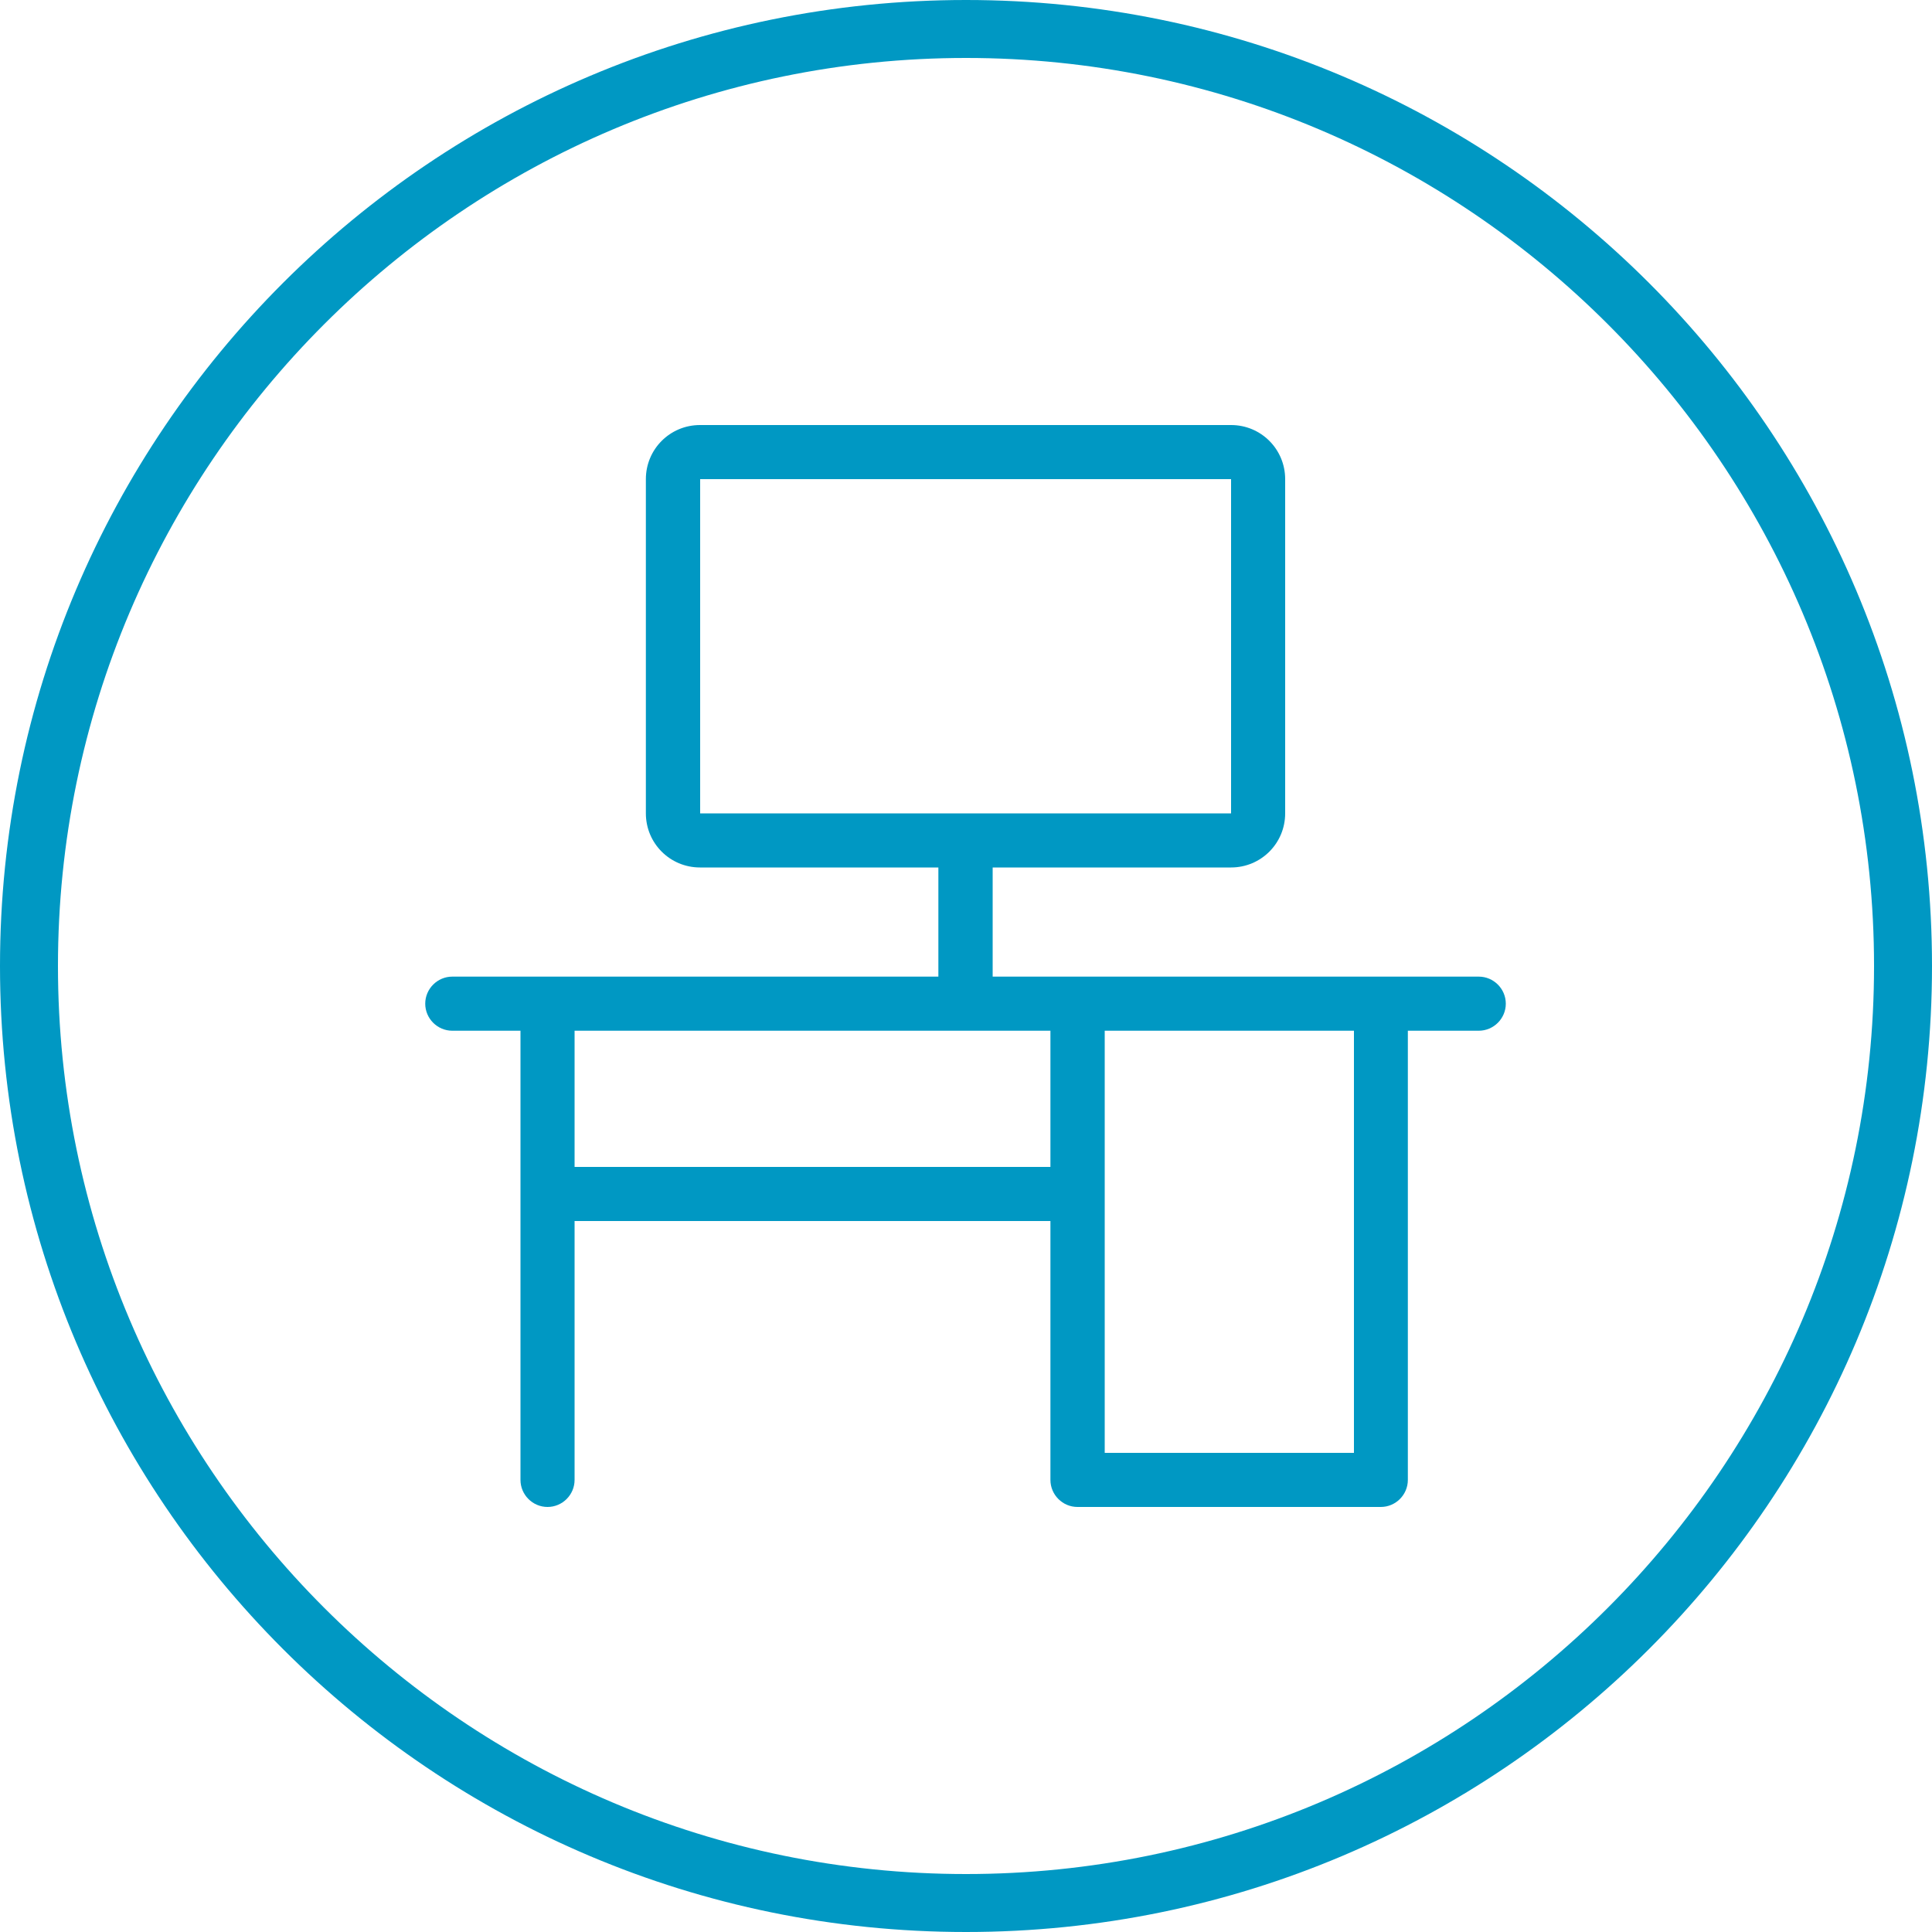
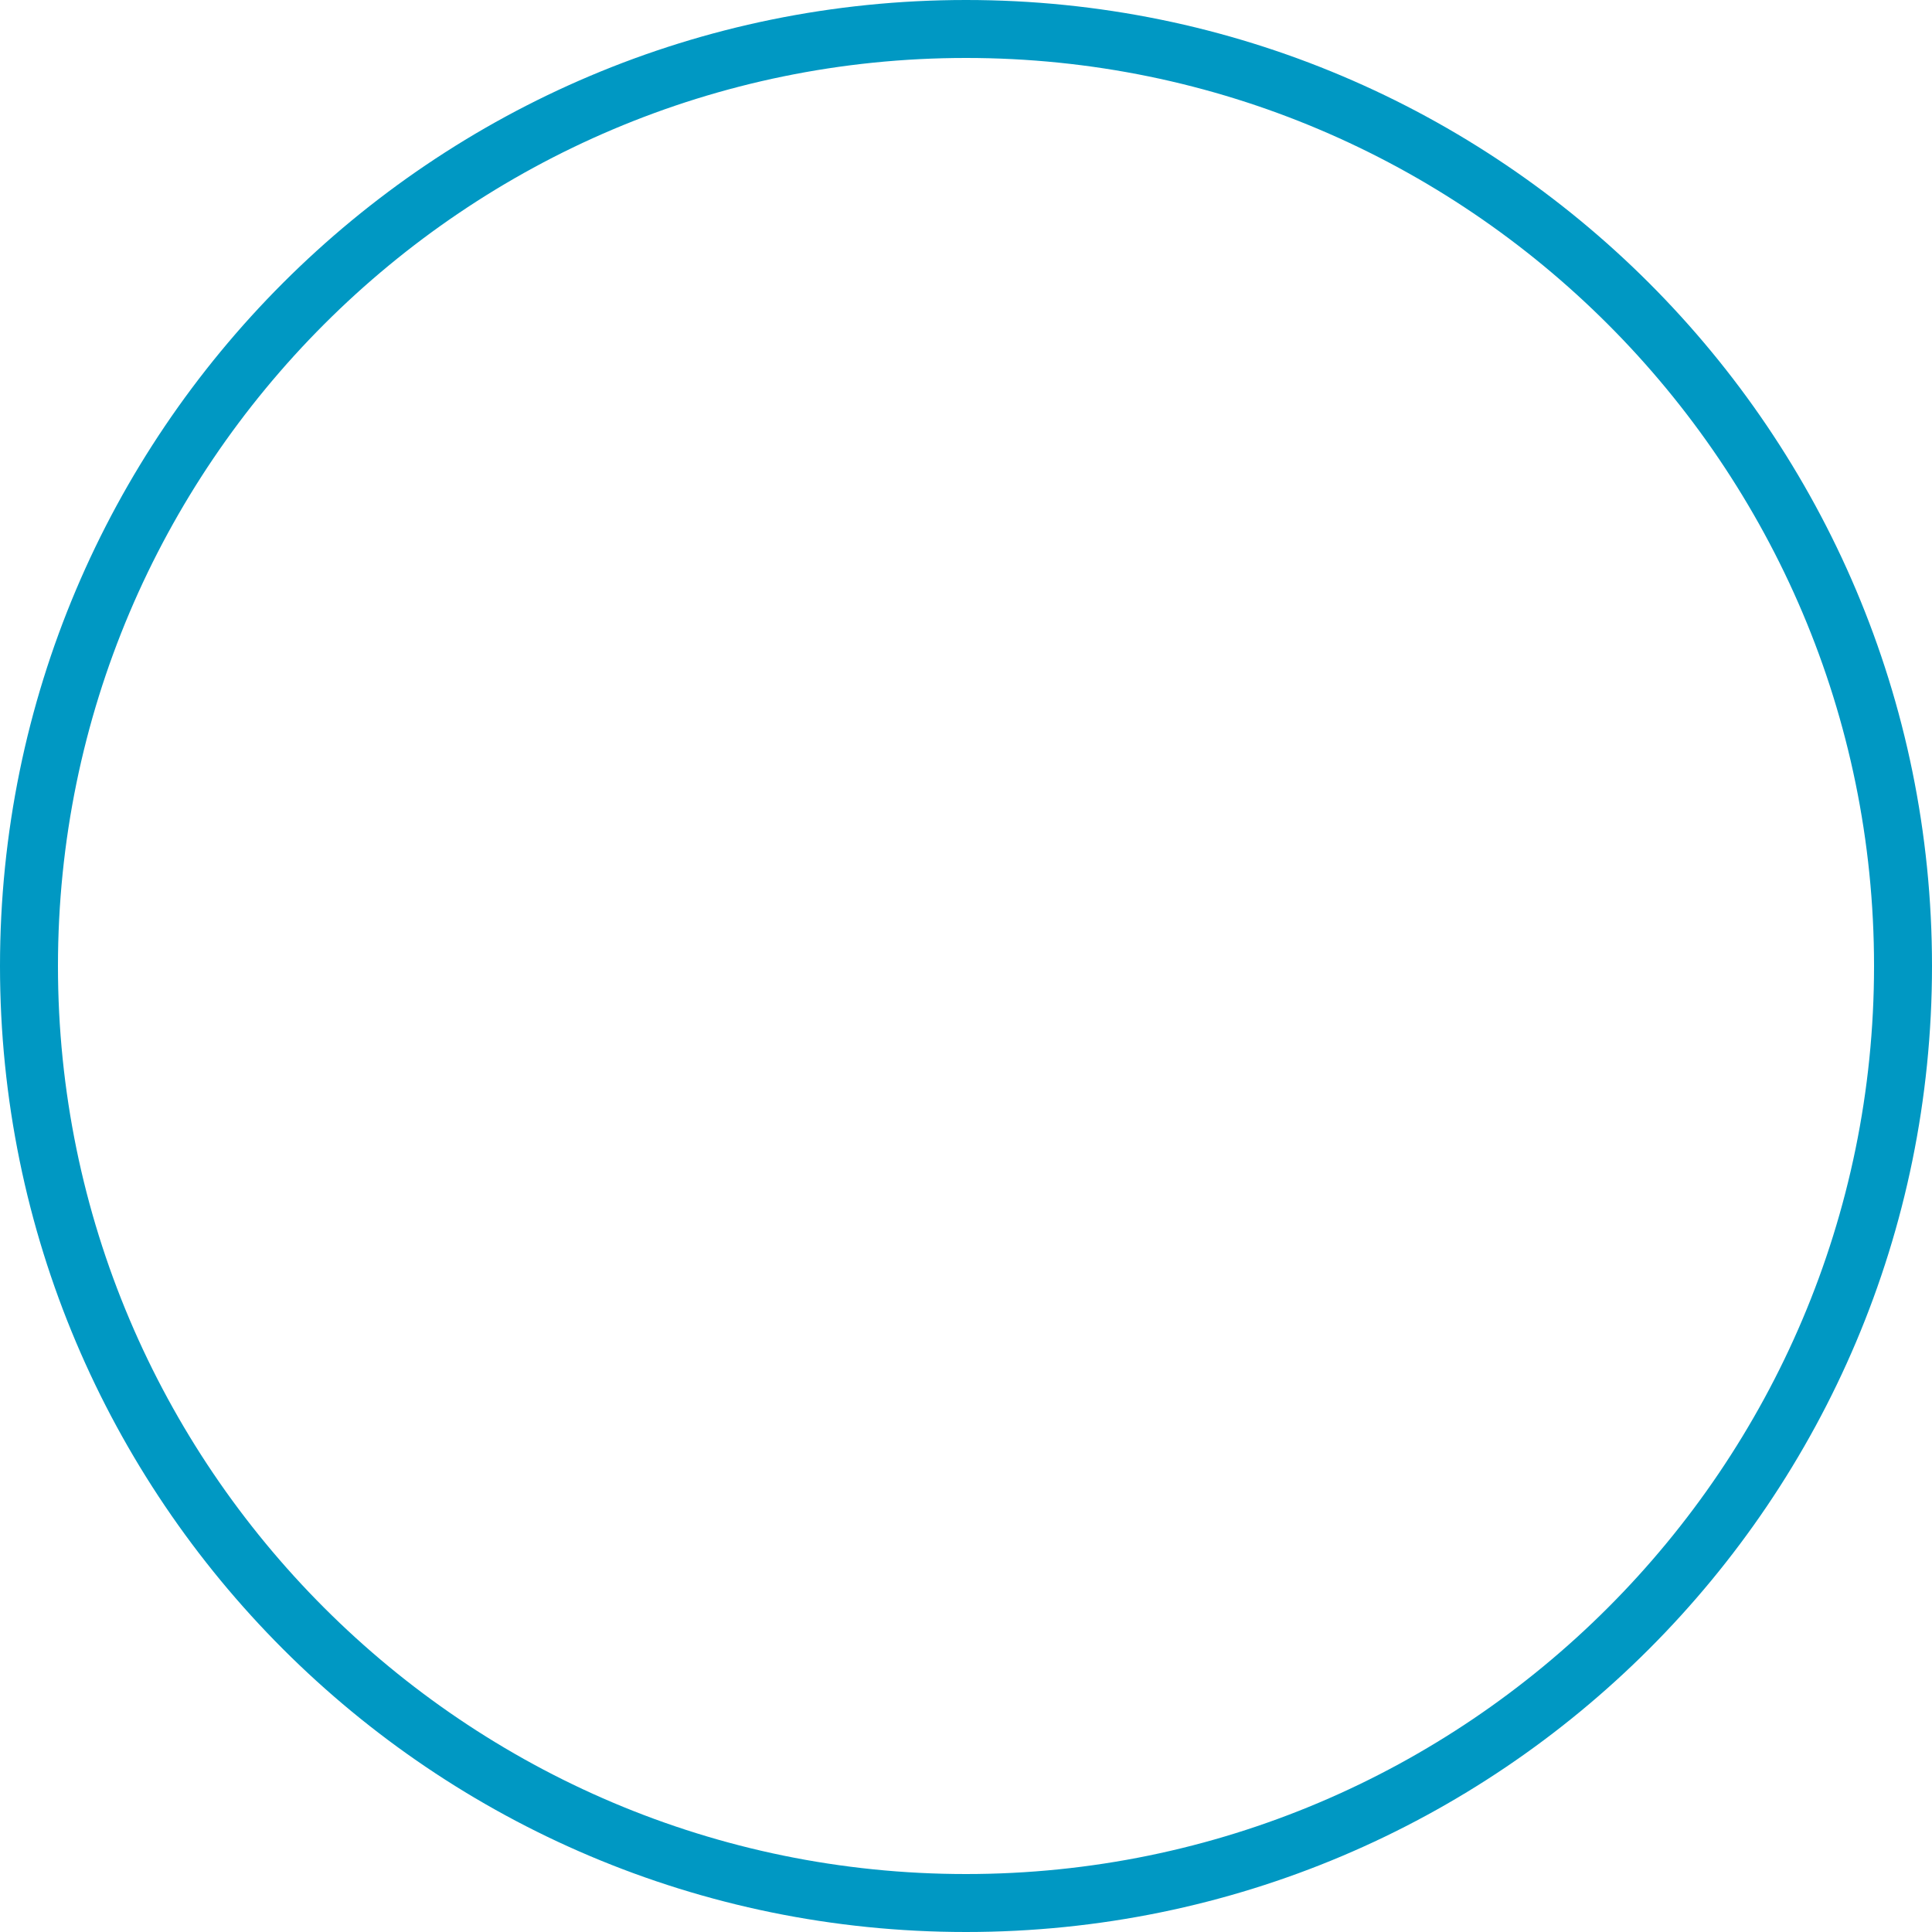
<svg xmlns="http://www.w3.org/2000/svg" id="Layer_1" data-name="Layer 1" viewBox="0 0 100 100">
  <defs>
    <style> .cls-1 { fill: none; } .cls-2 { fill: #0098c3; } </style>
  </defs>
  <g id="bounding_box" data-name="bounding box">
-     <rect class="cls-1" width="100" height="100" />
-   </g>
+     </g>
  <g id="shapes_black" data-name="shapes black">
-     <path class="cls-2" d="M76.55,50.55h-25.17v-5.65h12.34c1.55,0,2.8-1.25,2.8-2.8v-17.3c0-1.55-1.25-2.8-2.8-2.8h-27.49c-1.55,0-2.8,1.25-2.8,2.8v17.3c0,1.55,1.25,2.8,2.8,2.8h12.34v5.65h-25.16c-.77,0-1.4.63-1.4,1.4s.63,1.4,1.4,1.4h3.53v23.25c0,.77.63,1.4,1.4,1.4s1.4-.63,1.4-1.4v-13.4h24.63v13.4c0,.77.63,1.4,1.4,1.4h15.7c.77,0,1.4-.63,1.4-1.4v-23.25h3.67c.77,0,1.4-.63,1.4-1.4s-.63-1.4-1.4-1.4h0ZM36.24,42.1v-17.3h27.48v17.3h-27.48ZM29.74,60.4v-7.05h24.63v7.05h-24.63ZM70.08,75.2h-12.9v-21.85h12.9v21.85Z" />
-   </g>
+     </g>
  <path class="cls-2" d="M50,3c25.92,0,47,21.08,47,47s-21.08,47-47,47S3,75.92,3,50,24.08,3,50,3M50,0C22.39,0,0,22.39,0,50s22.39,50,50,50,50-22.39,50-50S77.61,0,50,0h0Z" />
</svg>